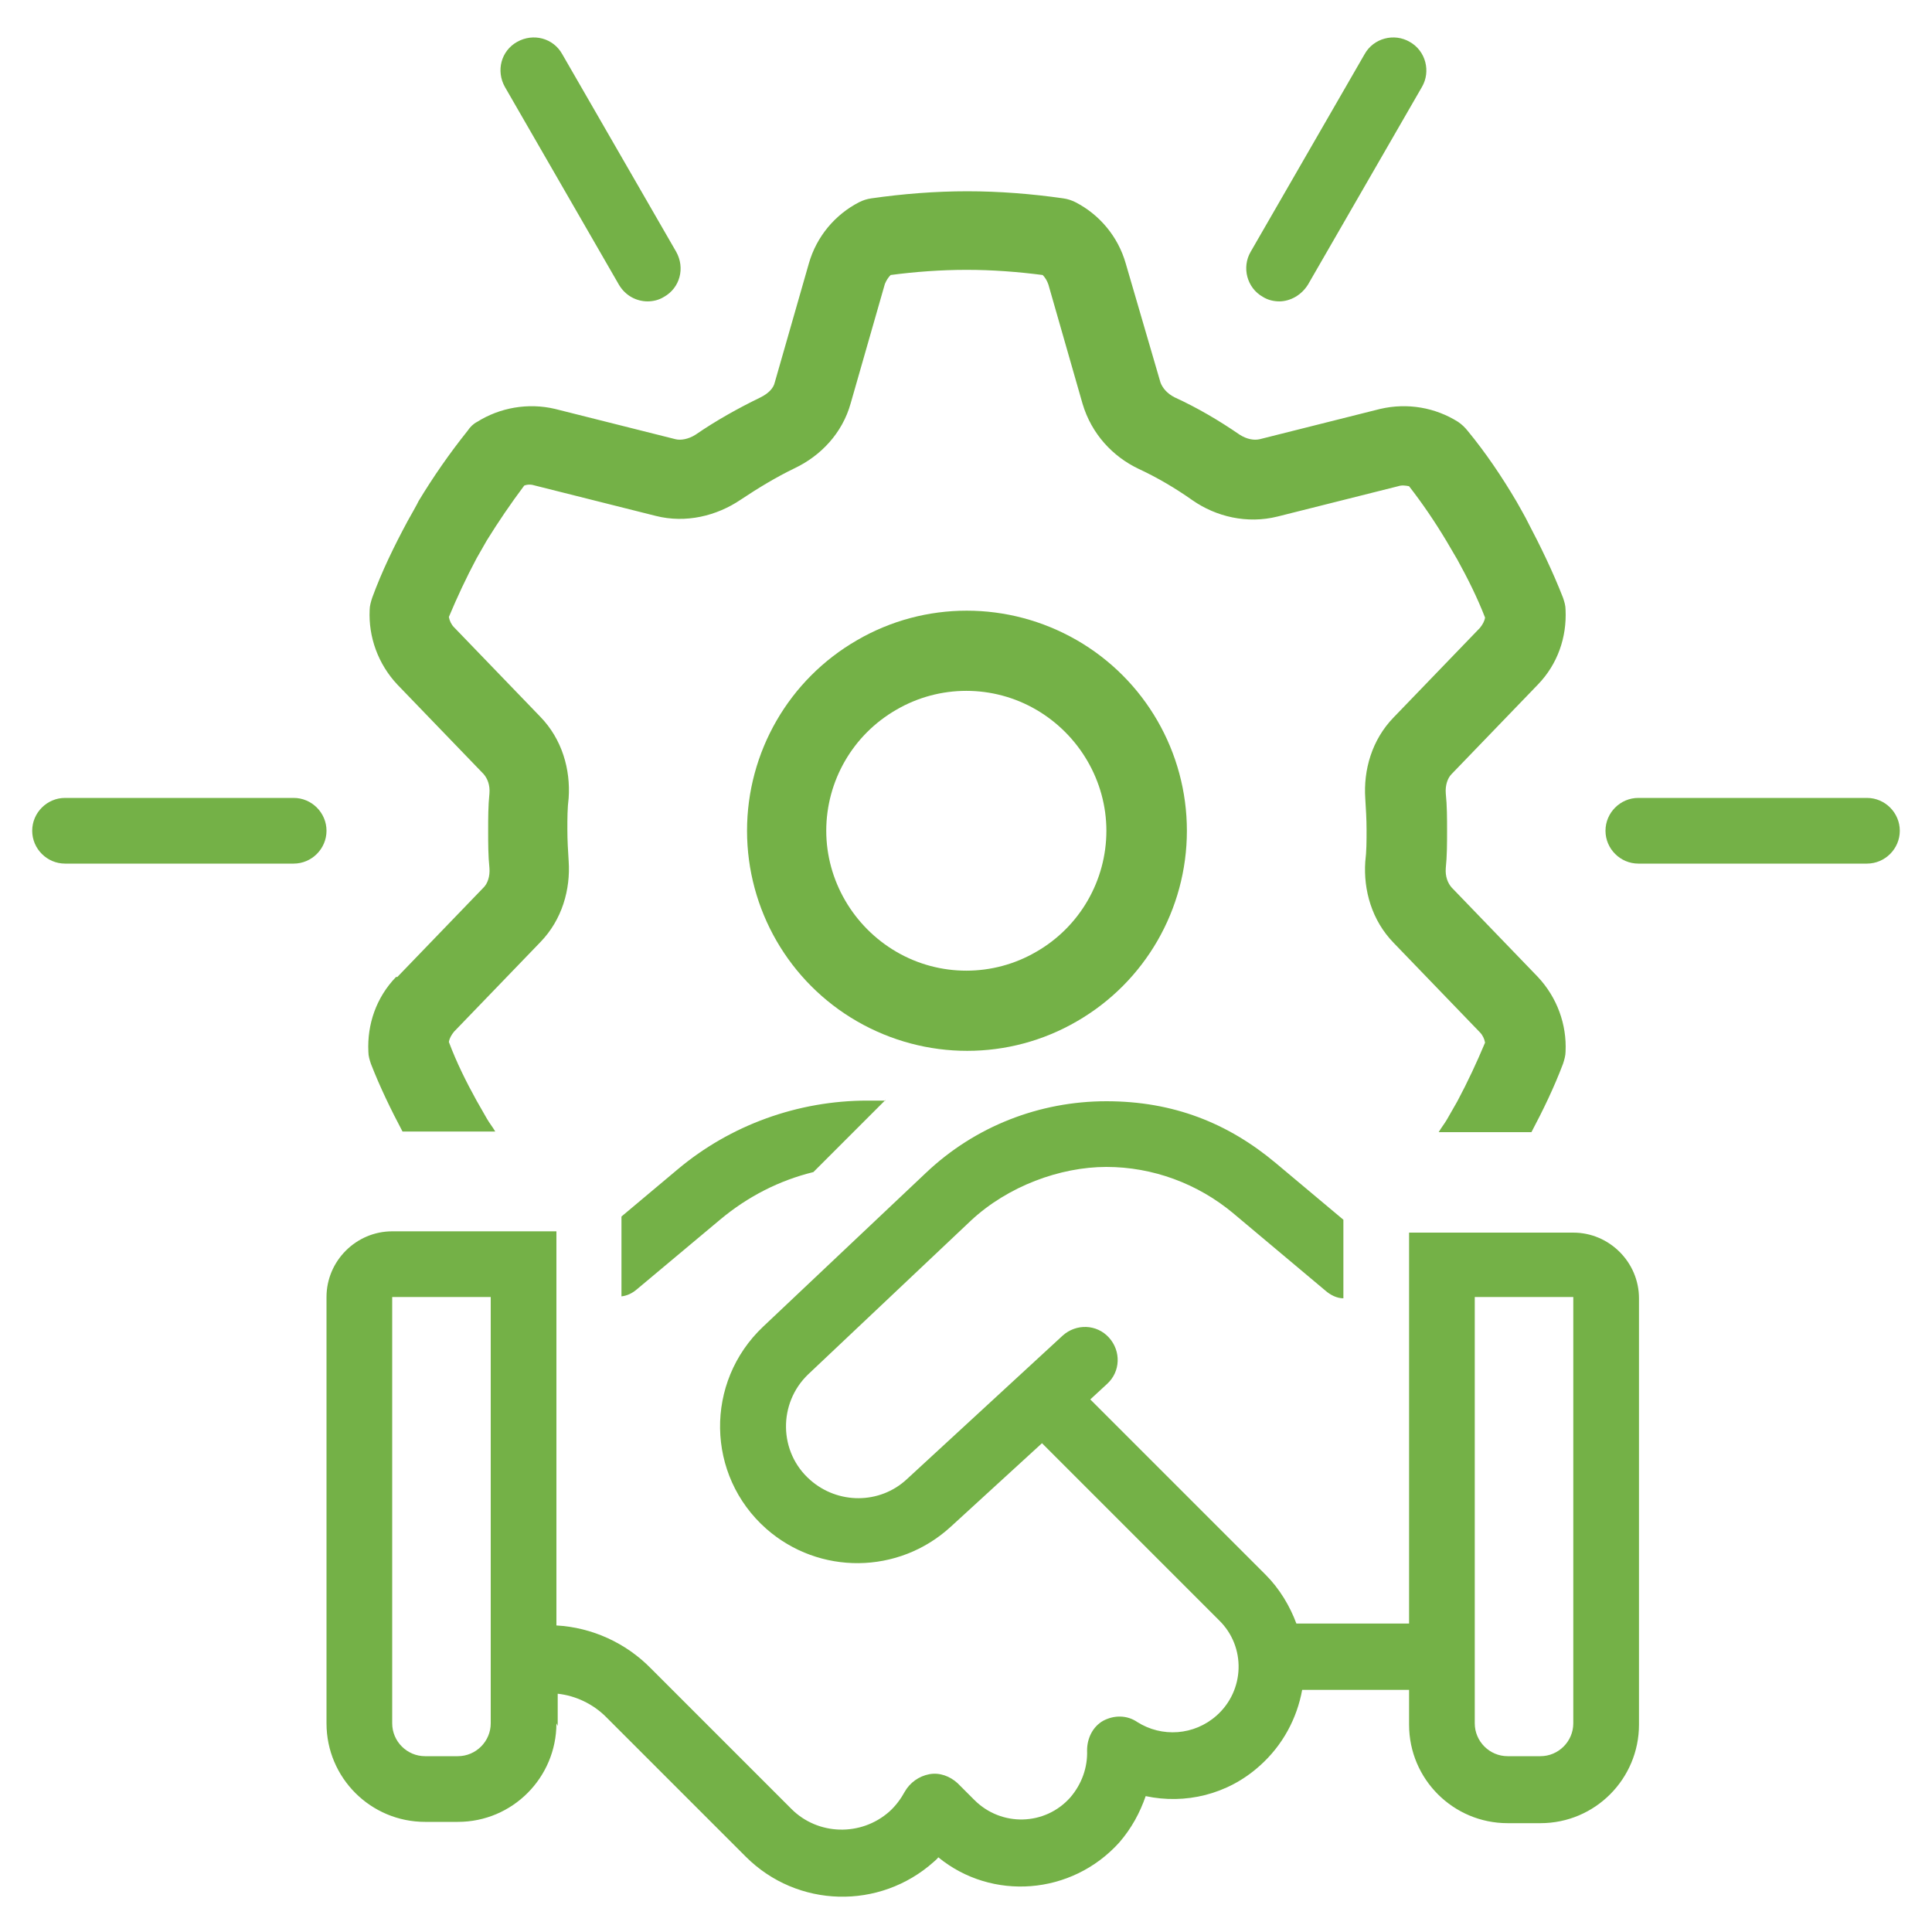
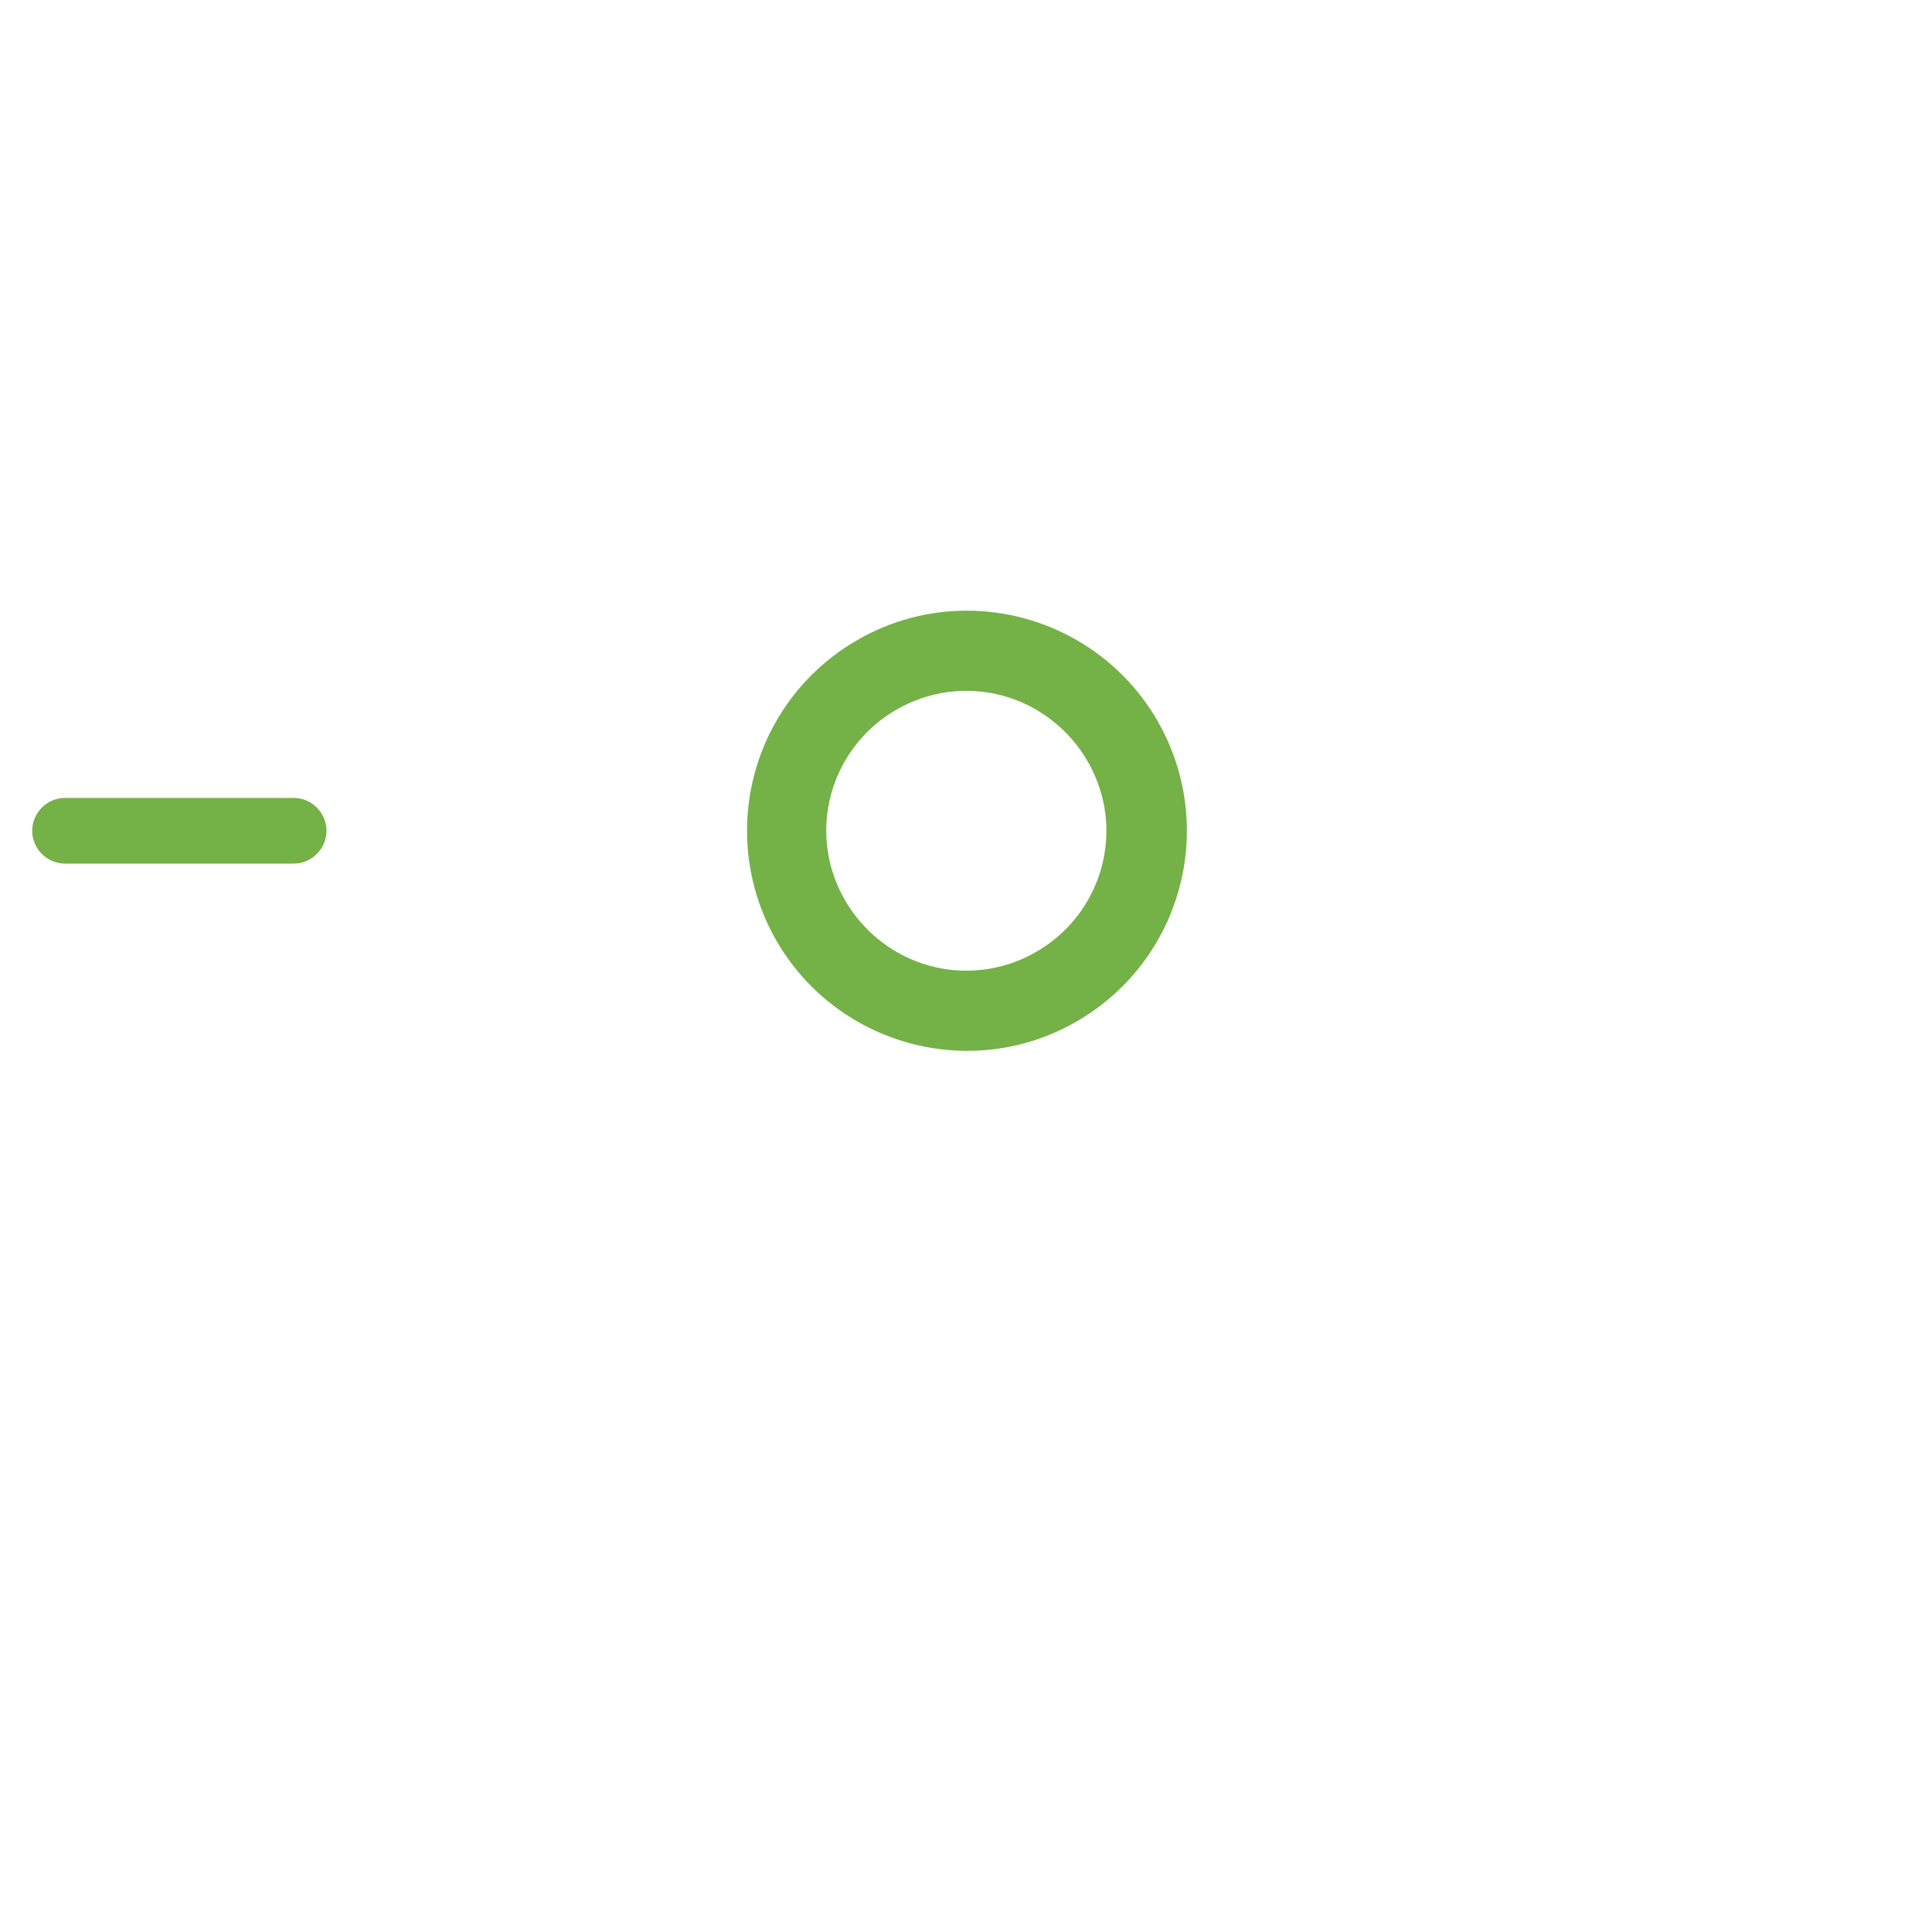
<svg xmlns="http://www.w3.org/2000/svg" id="Layer_1" version="1.1" viewBox="0 0 300 300">
  <defs>
    <style> .st0 { fill: #74b147; } </style>
  </defs>
-   <path class="st0" d="M86.4,267.6c0,8.4-6.8,15.3-15.3,15.3h-5.1c-8.4,0-15.3-6.8-15.3-15.3v-66.2c0-5.6,4.6-10.2,10.2-10.2h25.5v61.2c5.5.3,10.8,2.7,14.7,6.7l9.1,9.1,12.7,12.7c4.1,4.1,10.8,4.3,15.2.4,1-.9,1.8-2,2.4-3.1.8-1.4,2.2-2.4,3.8-2.7,1.6-.3,3.2.3,4.4,1.4l2.6,2.6c4.2,4.2,11,4,14.9-.4,1.8-2.1,2.7-4.7,2.6-7.3,0-1.9.9-3.7,2.5-4.6,1.7-.9,3.7-.9,5.3.2,3.8,2.4,8.8,2.1,12.3-1,4.4-3.9,4.6-10.7.4-14.8l-27.5-27.5-14.2,13c-8.1,7.4-20.4,7.5-28.6.3-9.4-8.3-9.6-22.8-.5-31.4l25.3-23.9c7.6-7.2,17.6-11.1,28-11.1s18.9,3.4,26.3,9.6l10.5,8.8v12.2c-1,0-2-.5-2.8-1.2l-14.3-12c-5.5-4.6-12.5-7.2-19.7-7.2s-15.3,3-21,8.3l-25.3,23.9c-4.7,4.5-4.6,12.1.3,16.4,4.3,3.8,10.8,3.8,15-.1l24.2-22.3c2.1-1.9,5.3-1.8,7.2.3,1.9,2.1,1.8,5.3-.3,7.2l-2.6,2.4,27.2,27.2c2.2,2.2,3.8,4.9,4.8,7.6h17.5v-60.7h25.5c5.6,0,10.2,4.6,10.2,10.2v66.2c0,8.4-6.8,15.3-15.3,15.3h-5.1c-8.4,0-15.3-6.8-15.3-15.3v-5.4h-16.6c-.8,4.4-3,8.6-6.6,11.8-5,4.5-11.6,6-17.7,4.7-.9,2.6-2.2,5-4.1,7.2-7.4,8.2-19.8,9.1-28.1,2.3-.2.3-.5.5-.7.7-8.4,7.5-21.2,7.2-29.2-.8l-7.7-7.7h0s-4.9-4.9-4.9-4.9l-9.1-9.1c-2-2-4.7-3.3-7.5-3.6v5ZM60.9,201.4v66.2c0,2.8,2.3,5.1,5.1,5.1h5.1c2.8,0,5.1-2.3,5.1-5.1v-66.2h-15.3ZM137.5,170.8l-11.2,11.2c-5.3,1.3-10.2,3.8-14.5,7.4l-12.9,10.8c-.7.6-1.5,1-2.4,1.1v-12.4l8.7-7.3c8.2-6.9,18.7-10.7,29.5-10.7h2.8ZM229,201.4v66.2c0,2.8,2.3,5.1,5.1,5.1h5.1c2.8,0,5.1-2.3,5.1-5.1v-66.2h-15.3Z" />
  <path class="st0" d="M167.2,99.4c-10.6-6.1-23.6-6.1-34.1,0-10.6,6.1-17.1,17.4-17.1,29.6s6.5,23.5,17.1,29.6c10.6,6.1,23.6,6.1,34.1,0,10.6-6.1,17.1-17.4,17.1-29.6s-6.5-23.5-17.1-29.6ZM160.9,147.8c-6.7,3.9-15,3.9-21.7,0-6.7-3.9-10.9-11.1-10.9-18.8s4.1-14.9,10.9-18.8c6.7-3.9,15-3.9,21.7,0,6.7,3.9,10.9,11.1,10.9,18.8s-4.1,14.9-10.9,18.8Z" />
-   <path class="st0" d="M61.5,151.7c-3.1,3.2-4.5,7.4-4.3,11.6,0,.7.2,1.3.4,1.9,1.4,3.6,3.1,7.1,4.9,10.5h14.4c-.4-.7-.9-1.3-1.3-2l-1.6-2.8c-1.6-2.9-3.1-5.9-4.3-9.1.1-.6.4-1.1.8-1.6l13.4-13.9c3.4-3.5,4.7-8.2,4.4-12.6-.1-1.6-.2-3.2-.2-4.9s0-3.3.2-4.9c.3-4.4-1-9.1-4.4-12.6l-13.4-13.9c-.4-.4-.7-1-.8-1.6,1.3-3.1,2.7-6.1,4.3-9.1l1.6-2.8c1.8-2.9,3.7-5.7,5.8-8.5.5-.2,1.1-.2,1.7,0l18.7,4.7c4.7,1.2,9.5,0,13.2-2.5,2.7-1.8,5.5-3.5,8.4-4.9,4-1.9,7.4-5.4,8.7-10.1l5.3-18.5h0c.2-.5.5-1,.9-1.4,3.8-.5,7.8-.8,11.8-.8s7.9.3,11.8.8c.4.4.7.9.9,1.5l5.3,18.5c1.4,4.7,4.7,8.2,8.7,10.1,3,1.4,5.7,3,8.4,4.9,3.6,2.5,8.4,3.7,13.2,2.5l18.7-4.7c.6-.2,1.2-.1,1.7,0,2.1,2.7,4,5.5,5.8,8.5l1.7,2.9c1.6,2.9,3.1,5.9,4.3,9-.1.6-.4,1.1-.8,1.6l-13.4,13.9c-3.4,3.5-4.7,8.2-4.4,12.6.1,1.6.2,3.2.2,4.9s0,3.3-.2,4.9c-.3,4.4,1,9.1,4.4,12.6l13.4,13.9c.4.4.7,1,.8,1.6-1.3,3.1-2.7,6.1-4.3,9.1l-1.6,2.8c-.4.7-.9,1.3-1.3,2h14.4c1.8-3.4,3.5-6.9,4.9-10.6.2-.6.4-1.3.4-1.9.2-4.2-1.3-8.4-4.3-11.6l-13.4-13.9c-.6-.7-1-1.7-.9-3,.2-1.9.2-3.9.2-5.8s0-3.9-.2-5.8c-.1-1.3.3-2.4.9-3l13.4-13.9c3.1-3.2,4.5-7.4,4.3-11.6,0-.7-.2-1.3-.4-1.9-1.6-4.1-3.5-8-5.5-11.8h0c0-.1-1.7-3.1-1.7-3.1h0c-2.3-3.9-4.8-7.6-7.6-11-.4-.5-.9-1-1.5-1.4-3.5-2.2-7.8-3-12.1-2l-18.7,4.7c-.9.2-2,0-3.1-.7-3.2-2.2-6.6-4.2-10.1-5.8-1.2-.6-1.9-1.5-2.2-2.3l-5.4-18.5c-1.2-4.2-4.1-7.6-7.8-9.5-.6-.3-1.2-.5-1.9-.6-4.9-.7-9.9-1.1-14.9-1.1s-10,.4-14.9,1.1c-.7.1-1.3.3-1.9.6-3.7,1.9-6.6,5.3-7.8,9.5l-5.3,18.5c-.2.9-1,1.7-2.2,2.3-3.5,1.7-6.9,3.6-10.1,5.8-1.1.7-2.3.9-3.1.7l-18.7-4.7c-4.2-1-8.6-.2-12.1,2-.6.3-1.1.8-1.5,1.4-2.8,3.5-5.3,7.1-7.6,10.9h0c0,.1-1.7,3.1-1.7,3.1h0c-2.1,3.9-4,7.8-5.5,11.9-.2.6-.4,1.3-.4,1.9-.2,4.2,1.3,8.4,4.3,11.6l13.4,13.9c.6.7,1,1.7.9,3-.2,1.9-.2,3.9-.2,5.8s0,3.9.2,5.8c.1,1.3-.3,2.4-.9,3l-13.4,13.9Z" />
  <path class="st0" d="M45.6,134.1H10.1c-2.8,0-5.1-2.3-5.1-5.1s2.3-5.1,5.1-5.1h35.5c2.8,0,5.1,2.3,5.1,5.1s-2.3,5.1-5.1,5.1Z" />
-   <path class="st0" d="M289.9,134.1h-35.5c-2.8,0-5.1-2.3-5.1-5.1s2.3-5.1,5.1-5.1h35.5c2.8,0,5.1,2.3,5.1,5.1s-2.3,5.1-5.1,5.1Z" />
-   <path class="st0" d="M100.6,46.8c-1.8,0-3.5-.9-4.5-2.6l-17.7-30.7c-1.4-2.5-.6-5.6,1.9-7,2.5-1.4,5.6-.6,7,1.9l17.7,30.7c1.4,2.5.6,5.6-1.9,7-.8.5-1.7.7-2.6.7Z" />
-   <path class="st0" d="M198.7,46.8c-.9,0-1.8-.2-2.6-.7-2.5-1.4-3.3-4.6-1.9-7l17.7-30.7c1.4-2.5,4.6-3.3,7-1.9,2.5,1.4,3.3,4.6,1.9,7l-17.7,30.7c-1,1.6-2.7,2.6-4.5,2.6Z" />
</svg>